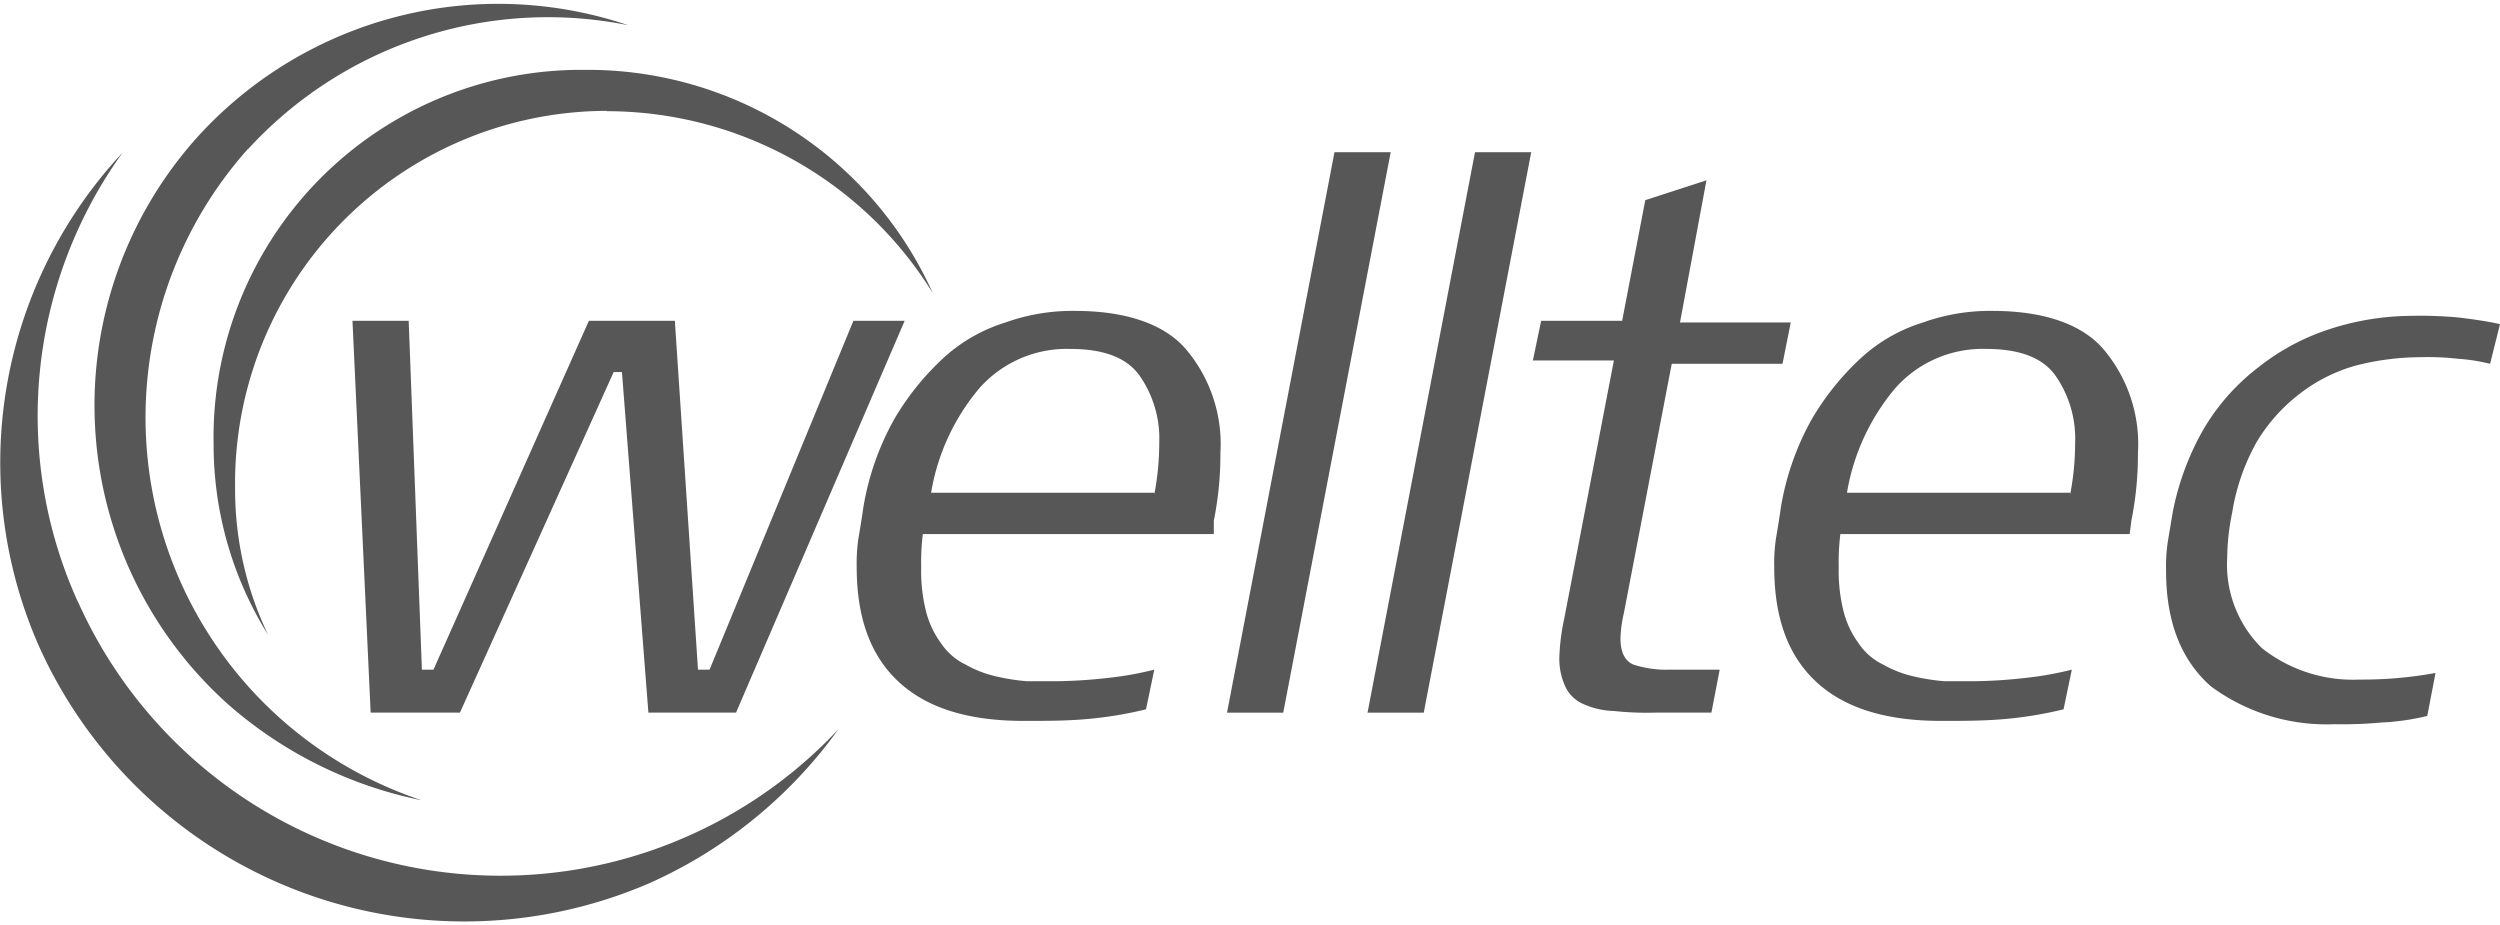
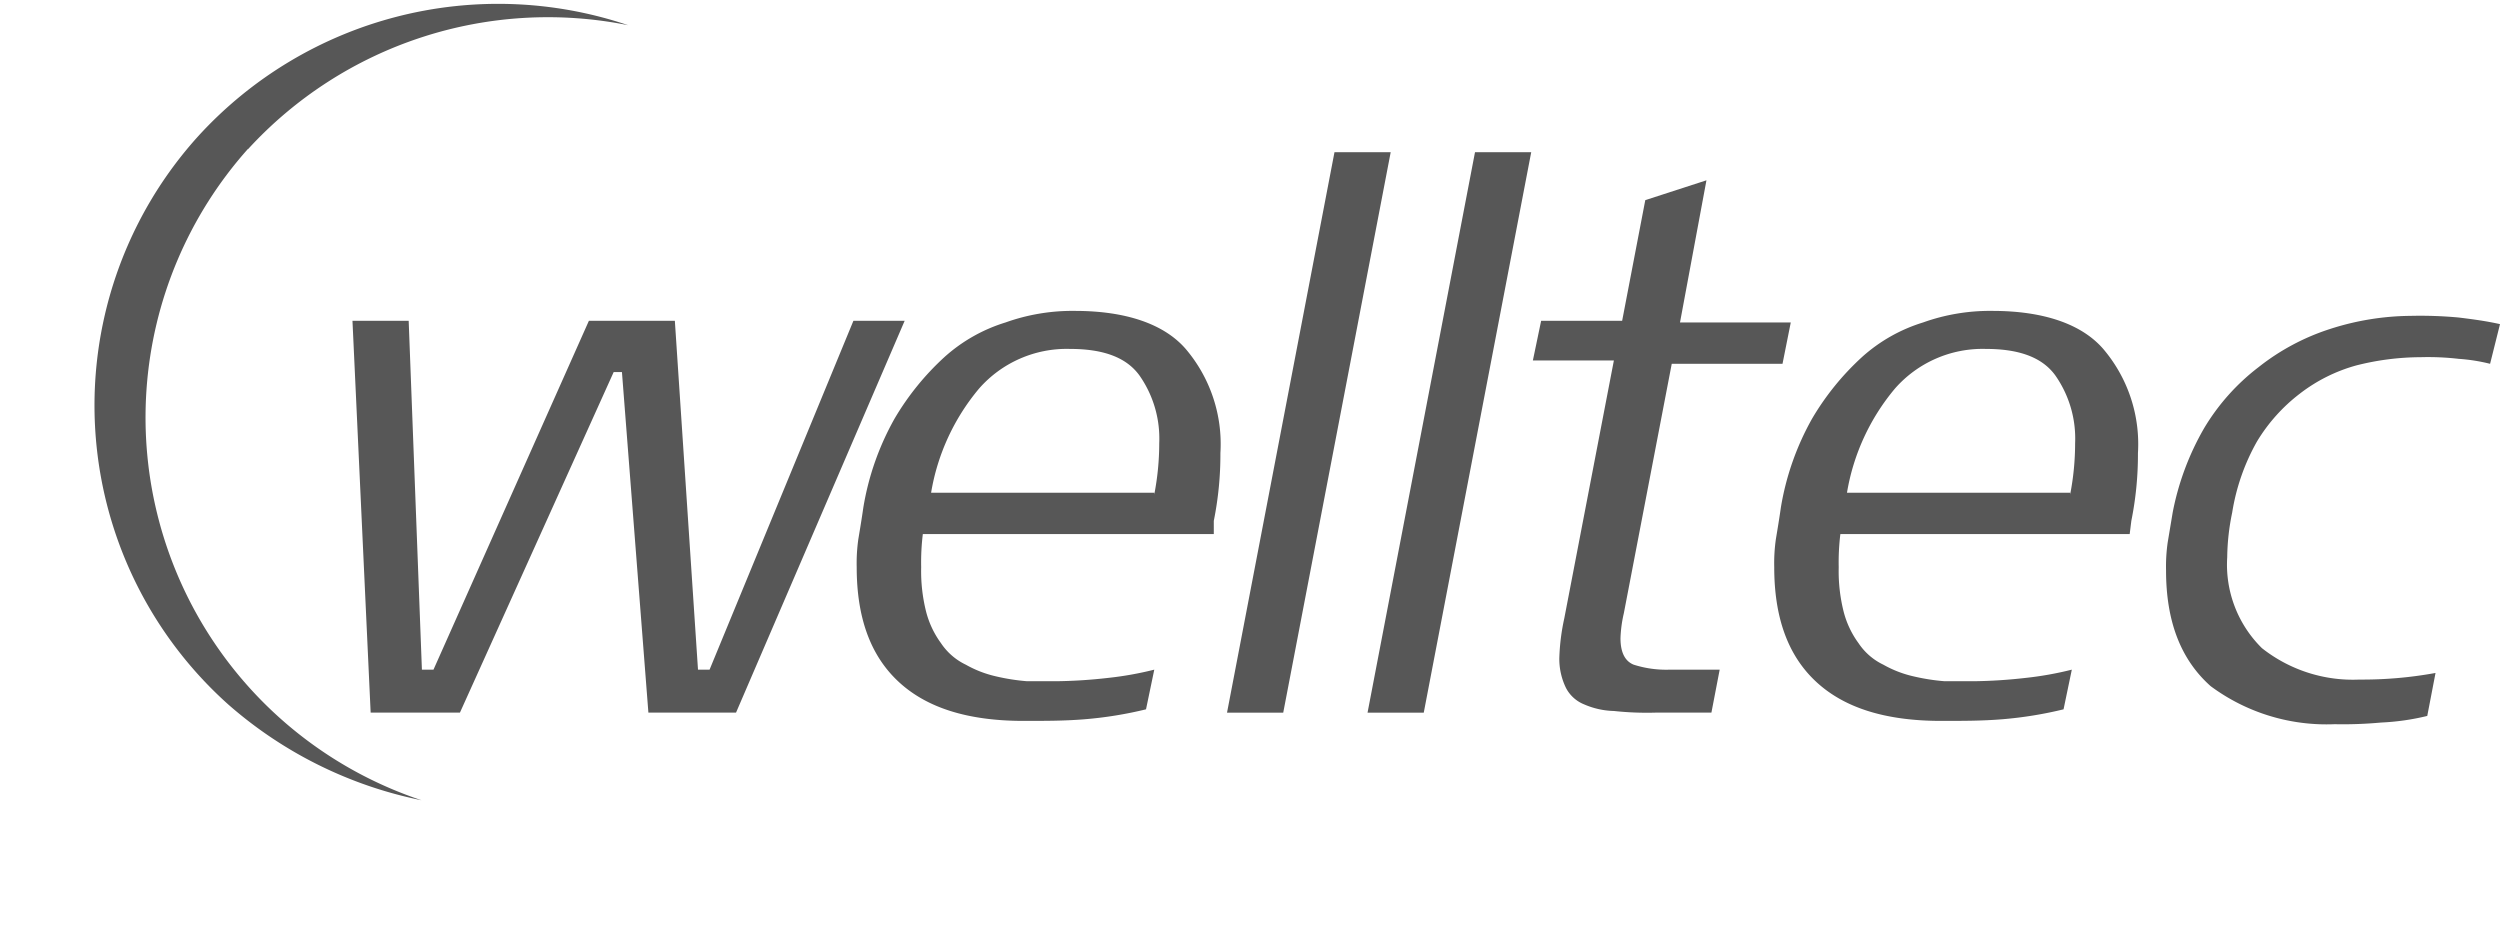
<svg xmlns="http://www.w3.org/2000/svg" viewBox="0 0 151.22 55.5" width="100" height="37">
  <defs>
    <style>.cls-1{fill:#575757}</style>
  </defs>
  <g id="Ebene_2" data-name="Ebene 2">
    <g id="Ebene_1-2" data-name="Ebene 1">
      <path class="cls-1" d="M44.52 42.88h-5.3l-1.6-20.6h-.5l-9.3 20.6h-5.4l-1.1-23.7h3.4l.8 21.1h.7l9.4-21.1h5.2l1.4 21.1h.7l8.7-21.1h3.1l-10.2 23.7zm28.9-10.8h-17.6a14.08 14.08 0 0 0-.1 2 10.06 10.06 0 0 0 .3 2.7 5.57 5.57 0 0 0 .9 1.9 3.74 3.74 0 0 0 1.5 1.3 6.7 6.7 0 0 0 1.8.7 12.5 12.5 0 0 0 1.9.3h1.8a30.28 30.28 0 0 0 3.1-.2 20.16 20.16 0 0 0 2.8-.5l-.5 2.4a23.76 23.76 0 0 1-3.7.6c-1.2.1-2.4.1-3.7.1-3.4 0-5.9-.8-7.6-2.4s-2.5-3.9-2.5-6.9a10.28 10.28 0 0 1 .1-1.7c.1-.6.2-1.2.3-1.9a16.37 16.37 0 0 1 1.9-5.4 16.14 16.14 0 0 1 3-3.7 9.83 9.83 0 0 1 3.7-2.1 12 12 0 0 1 4.2-.7c3.1 0 5.4.8 6.7 2.3a8.88 8.88 0 0 1 2.1 6.3 20.28 20.28 0 0 1-.4 4.1zm-3.6-2.4a16.28 16.28 0 0 0 .3-3.1 6.65 6.65 0 0 0-1.2-4.1c-.8-1.1-2.2-1.6-4.2-1.6a7.05 7.05 0 0 0-5.5 2.4 13.17 13.17 0 0 0-2.9 6.3h13.5zm7.8 13.2h-3.4l6.5-33.9h3.4l-6.5 33.9zm8.5 0h-3.4l6.5-33.9h3.4l-6.5 33.9zm21.7-21.1h-6.7l-2.9 15.1a7.72 7.72 0 0 0-.2 1.5c0 .9.3 1.4.8 1.6a6.46 6.46 0 0 0 2.2.3h3l-.5 2.6h-3.4a18.52 18.52 0 0 1-2.5-.1 4.78 4.78 0 0 1-1.8-.4 2.13 2.13 0 0 1-1.1-1 4 4 0 0 1-.4-1.8 12.91 12.91 0 0 1 .3-2.4l3-15.6h-4.9l.5-2.4h4.9l1.4-7.3 3.7-1.2-1.6 8.6h6.7zm21 10.3h-17.5a14.08 14.08 0 0 0-.1 2 10.06 10.06 0 0 0 .3 2.7 5.57 5.57 0 0 0 .9 1.9 3.74 3.74 0 0 0 1.5 1.3 6.7 6.7 0 0 0 1.8.7 12.5 12.5 0 0 0 1.9.3h1.8a30.28 30.28 0 0 0 3.1-.2 20.16 20.16 0 0 0 2.8-.5l-.5 2.4a23.76 23.76 0 0 1-3.7.6c-1.2.1-2.4.1-3.7.1-3.4 0-5.9-.8-7.6-2.4s-2.5-3.9-2.5-6.9a10.28 10.28 0 0 1 .1-1.7c.1-.6.2-1.2.3-1.9a16.37 16.37 0 0 1 1.9-5.4 16.14 16.14 0 0 1 3-3.7 9.83 9.83 0 0 1 3.7-2.1 12 12 0 0 1 4.2-.7c3.1 0 5.4.8 6.7 2.3a8.88 8.88 0 0 1 2.1 6.3 20.28 20.28 0 0 1-.4 4.1zm-3.6-2.4a16.28 16.28 0 0 0 .3-3.1 6.65 6.65 0 0 0-1.2-4.1c-.8-1.1-2.2-1.6-4.2-1.6a7.05 7.05 0 0 0-5.5 2.4 13.17 13.17 0 0 0-2.9 6.3h13.5zm25.4-7.9a10.79 10.79 0 0 0-1.9-.3 16.22 16.22 0 0 0-2.3-.1 16 16 0 0 0-3.9.5 9.88 9.88 0 0 0-3.4 1.7 10.4 10.4 0 0 0-2.6 2.9 12.81 12.81 0 0 0-1.5 4.3 13.9 13.9 0 0 0-.3 2.7 7.09 7.09 0 0 0 2.1 5.5 8.88 8.88 0 0 0 5.9 1.9 24.53 24.53 0 0 0 4.6-.4l-.5 2.6a14.52 14.52 0 0 1-2.8.4 25.28 25.28 0 0 1-2.8.1 11.77 11.77 0 0 1-7.5-2.3c-1.8-1.6-2.7-3.9-2.7-7a10.28 10.28 0 0 1 .1-1.7l.3-1.8a16.34 16.34 0 0 1 1.9-5.1 13.09 13.09 0 0 1 3.3-3.7 13.72 13.72 0 0 1 4.3-2.3 16.22 16.22 0 0 1 4.9-.8 25.32 25.32 0 0 1 2.9.1c.8.1 1.6.2 2.5.4z" />
-       <path class="cls-1" d="M4.72 36.18a28 28 0 0 0 46 7.7 28.27 28.27 0 0 1-11.4 9.3A28.21 28.21 0 0 1 2.42 39a27.47 27.47 0 0 1 5-30 27.24 27.24 0 0 0-2.7 27.2" />
      <path class="cls-1" d="M15 8.78a24.4 24.4 0 0 0 10.5 39.4 25.33 25.33 0 0 1-11.7-5.8A24.27 24.27 0 0 1 12 8a24.57 24.57 0 0 1 26-6.7 24.6 24.6 0 0 0-23 7.5" />
-       <path class="cls-1" d="M36.72 6.48a22.53 22.53 0 0 0-22.5 22.8 20.38 20.38 0 0 0 2 8.9 21.73 21.73 0 0 1-3.3-11.5A22.24 22.24 0 0 1 35.32 4a22.88 22.88 0 0 1 21.1 13.5 23.19 23.19 0 0 0-19.7-11" />
    </g>
  </g>
</svg>